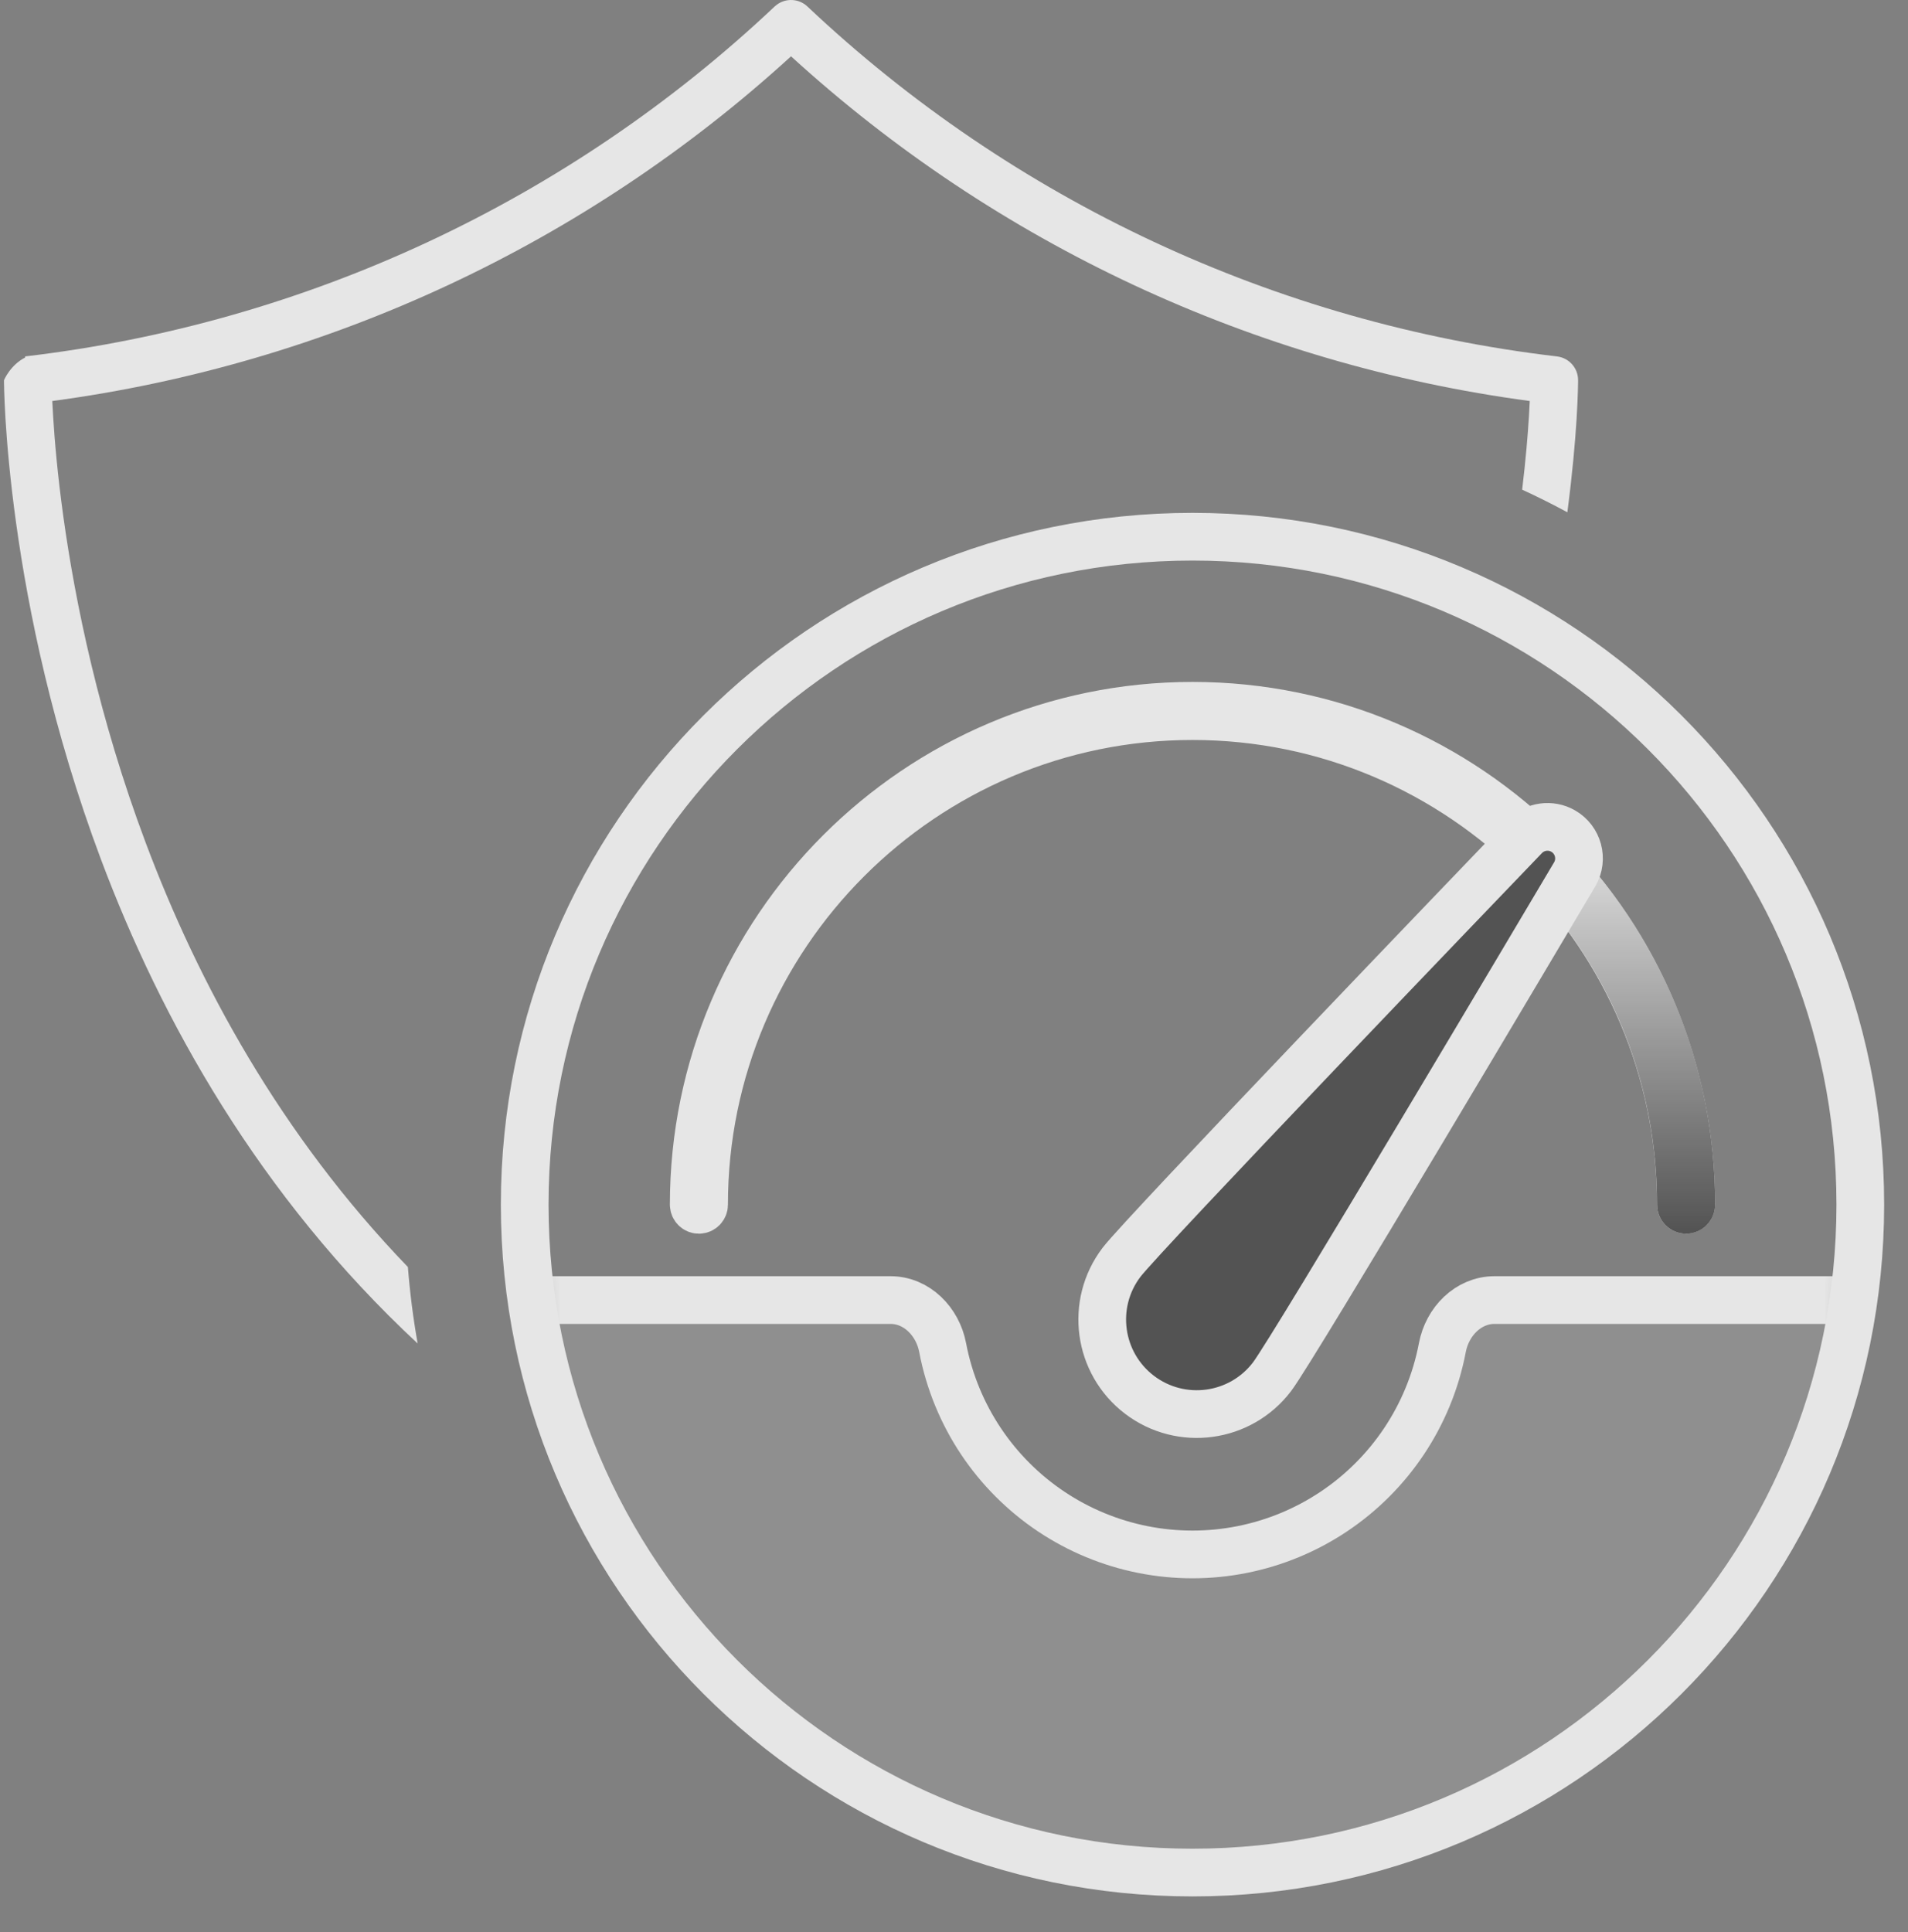
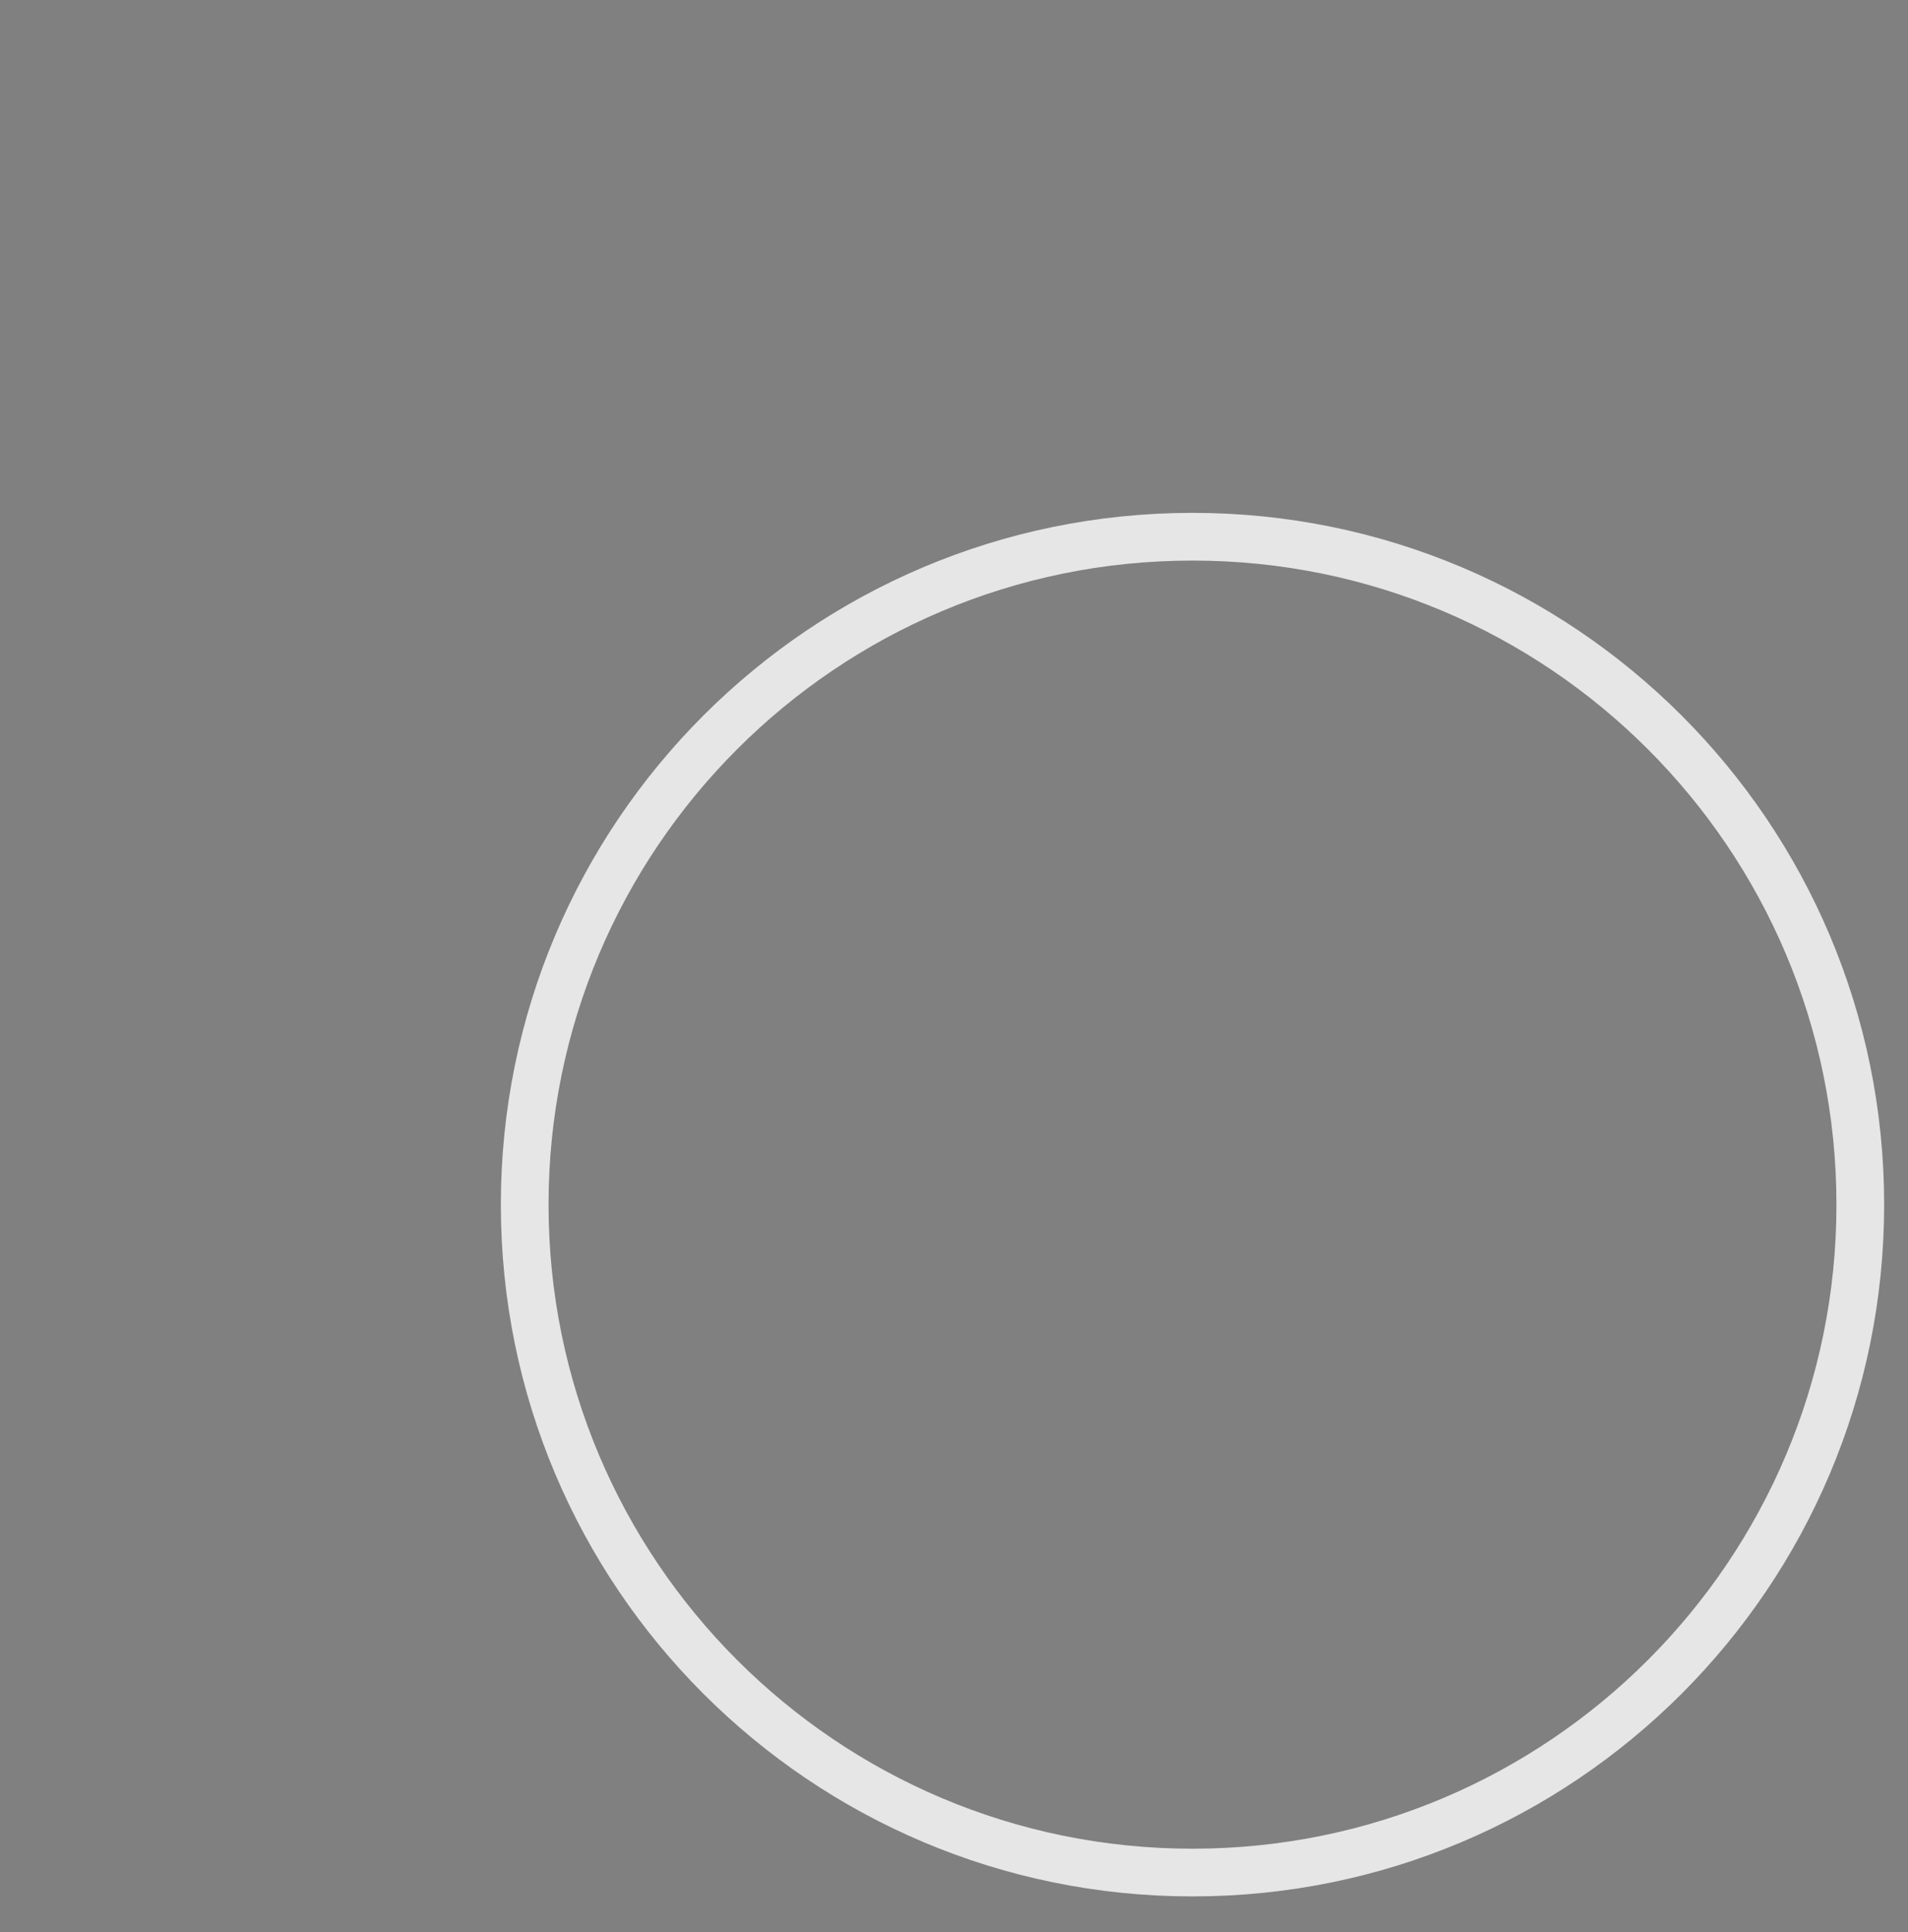
<svg xmlns="http://www.w3.org/2000/svg" width="80" height="81" viewBox="0 0 80 81" fill="none">
  <rect x="0" y="0" width="80" height="81" fill="#808080" stroke="none" />
  <g opacity="0.8">
-     <path d="M32.556 0.209C32.941 -0.089 33.492 -0.068 33.853 0.272C42.481 8.413 53.503 13.558 65.284 14.942C65.788 15.002 66.167 15.429 66.167 15.935H65.167L66.167 15.937V15.969C66.167 15.989 66.166 16.017 66.166 16.054C66.165 16.128 66.163 16.236 66.159 16.375C66.151 16.654 66.135 17.061 66.103 17.58C66.044 18.53 65.929 19.858 65.717 21.475C65.097 21.139 64.465 20.824 63.822 20.527C63.973 19.271 64.059 18.229 64.106 17.457C64.121 17.215 64.132 16.999 64.141 16.811C52.584 15.265 41.777 10.223 33.167 2.361C24.557 10.224 13.749 15.265 2.192 16.811C2.201 16.999 2.213 17.215 2.228 17.457C2.289 18.451 2.411 19.892 2.657 21.664C3.15 25.21 4.135 30.068 6.104 35.316C8.311 41.202 11.747 47.56 17.102 53.115C17.188 54.2 17.324 55.27 17.512 56.322C10.856 50.128 6.754 42.747 4.23 36.019C2.199 30.601 1.184 25.593 0.677 21.939C0.423 20.112 0.295 18.619 0.231 17.58C0.2 17.061 0.183 16.654 0.175 16.375C0.171 16.236 0.169 16.128 0.168 16.054C0.167 16.017 0.167 15.989 0.167 15.969V15.937C0.169 15.932 0.431 15.303 1.056 14.987L1.05 14.942C12.831 13.558 23.853 8.413 32.48 0.272L32.556 0.209Z" fill="white" />
    <mask id="mask0_7669_4448" style="mask-type:alpha" maskUnits="userSpaceOnUse" x="22" y="22" width="56" height="57">
-       <path d="M50 22.5C34.535 22.5 22 35.035 22 50.5C22 65.965 34.535 78.5 50 78.5C65.465 78.5 78 65.965 78 50.5C78 35.035 65.465 22.5 50 22.5Z" fill="white" />
-     </mask>
+       </mask>
    <g mask="url(#mask0_7669_4448)">
      <path d="M18 54.5C16.895 54.5 15.994 55.396 16.059 56.499C16.282 60.28 17.135 64.003 18.588 67.511C20.297 71.636 22.801 75.384 25.958 78.542C29.116 81.699 32.864 84.203 36.989 85.912C41.114 87.621 45.535 88.5 50 88.5C54.465 88.5 58.886 87.621 63.011 85.912C67.136 84.203 70.884 81.699 74.042 78.542C77.199 75.384 79.703 71.636 81.412 67.511C82.865 64.003 83.719 60.28 83.941 56.499C84.006 55.396 83.105 54.5 82 54.5H62.664C61.559 54.5 60.683 55.403 60.477 56.488C60.341 57.204 60.132 57.905 59.852 58.581C59.316 59.875 58.531 61.05 57.54 62.04C56.55 63.031 55.375 63.816 54.081 64.352C52.787 64.888 51.4 65.164 50 65.164C48.6 65.164 47.213 64.888 45.919 64.352C44.625 63.816 43.45 63.031 42.46 62.04C41.469 61.05 40.684 59.875 40.148 58.581C39.868 57.905 39.659 57.204 39.523 56.488C39.317 55.403 38.441 54.5 37.336 54.5L18 54.5Z" fill="white" fill-opacity="0.15" stroke="white" stroke-width="2" />
    </g>
    <path d="M50 22.5C34.535 22.5 22 35.035 22 50.5C22 65.965 34.535 78.5 50 78.5C65.465 78.5 78 65.965 78 50.5C78 35.035 65.465 22.5 50 22.5Z" stroke="white" stroke-width="2" stroke-linecap="round" stroke-linejoin="round" />
-     <path d="M50 29.587C38.47 29.587 29.087 38.97 29.087 50.5C29.087 50.62 29.184 50.718 29.305 50.718C29.425 50.718 29.521 50.62 29.521 50.5C29.521 39.208 38.708 30.021 50 30.021C61.292 30.021 70.478 39.208 70.478 50.5C70.478 50.62 70.575 50.718 70.695 50.718C70.816 50.718 70.913 50.62 70.913 50.5C70.913 38.97 61.53 29.587 50 29.587Z" stroke="white" stroke-width="2" stroke-linecap="round" stroke-linejoin="round" />
-     <path d="M70.696 51.718C71.368 51.718 71.913 51.173 71.913 50.5C71.913 44.66 69.643 39.166 65.522 35.032C65.048 34.555 64.278 34.555 63.8 35.03C63.324 35.504 63.323 36.274 63.798 36.751C67.461 40.426 69.48 45.309 69.48 50.5C69.48 51.173 70.024 51.718 70.696 51.718Z" fill="url(#paint0_linear_7669_4448)" />
-     <path d="M47.776 58.47C49.52 59.797 52.008 59.459 53.335 57.715C54.24 56.524 64.826 38.675 66.031 36.643C66.393 36.009 66.174 35.201 65.541 34.839C65.02 34.54 64.362 34.631 63.941 35.059C62.305 36.762 47.927 51.728 47.022 52.919C45.7 54.661 46.037 57.144 47.776 58.47Z" fill="#474747" stroke="white" stroke-width="2" stroke-linecap="round" stroke-linejoin="round" />
  </g>
  <defs>
    <linearGradient id="paint0_linear_7669_4448" x1="67.678" y1="34.674" x2="67.678" y2="51.718" gradientUnits="userSpaceOnUse">
      <stop stop-color="white" />
      <stop offset="1" stop-color="#474747" />
    </linearGradient>
  </defs>
</svg>